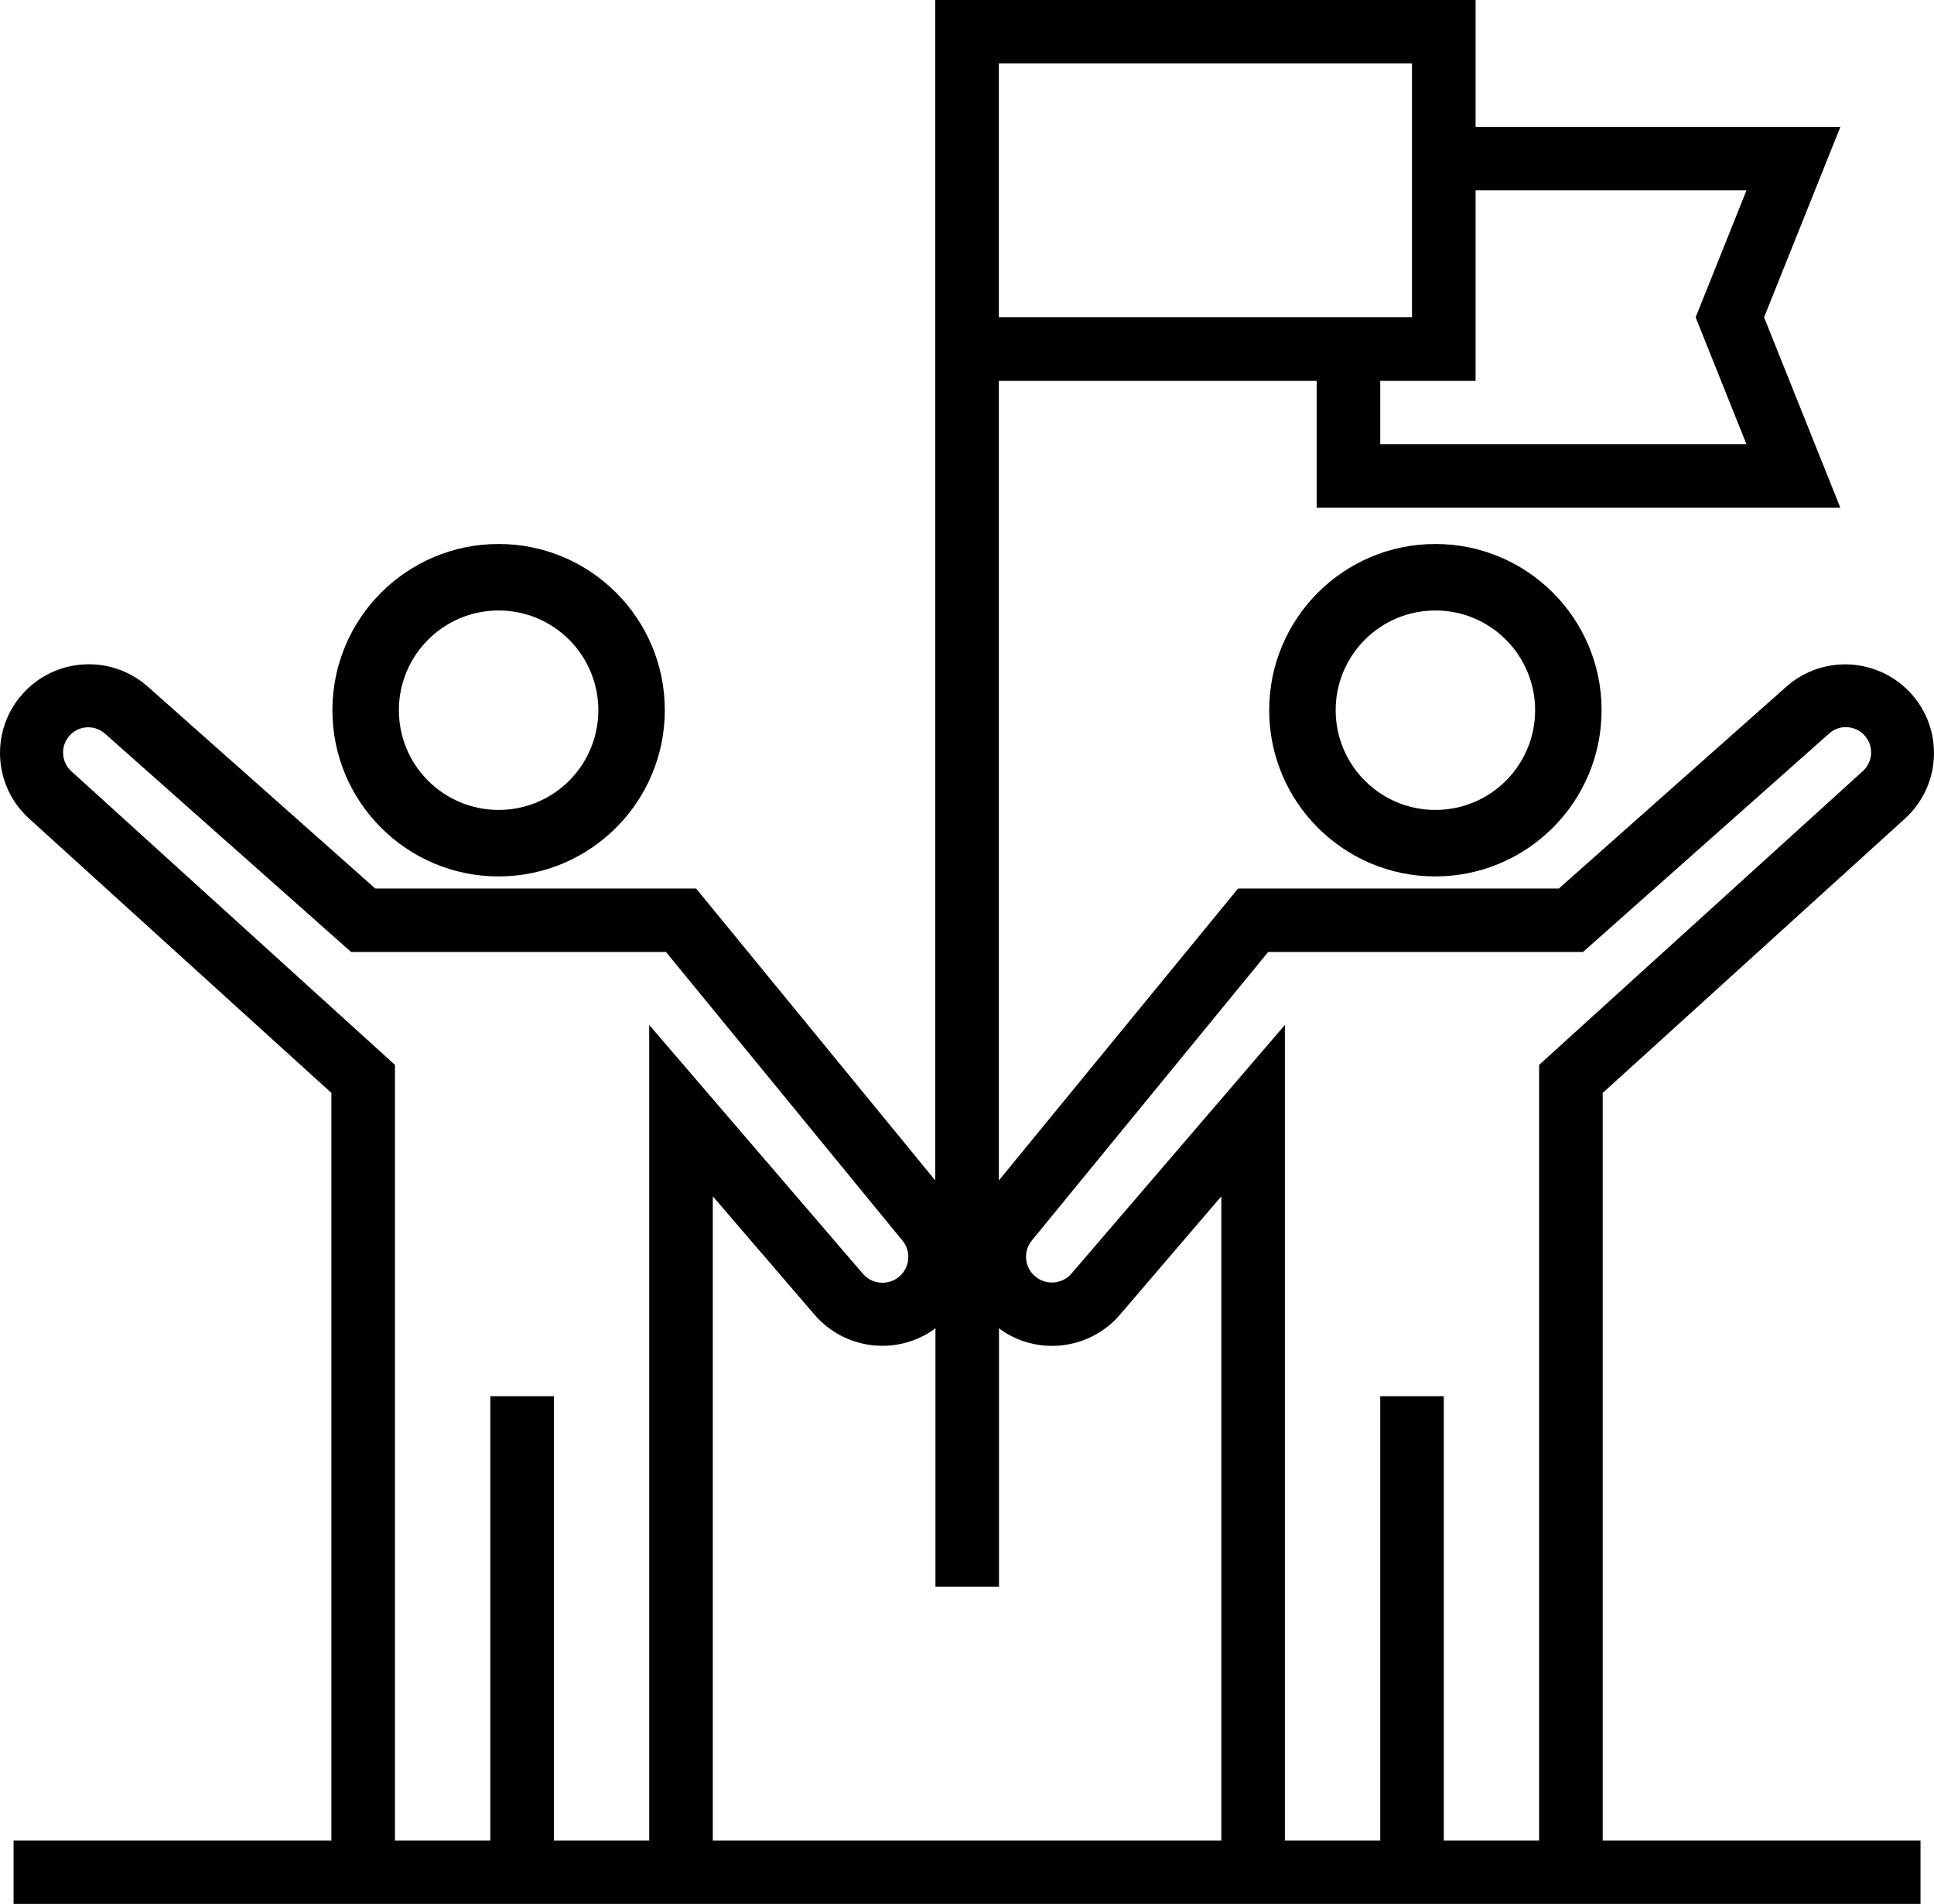
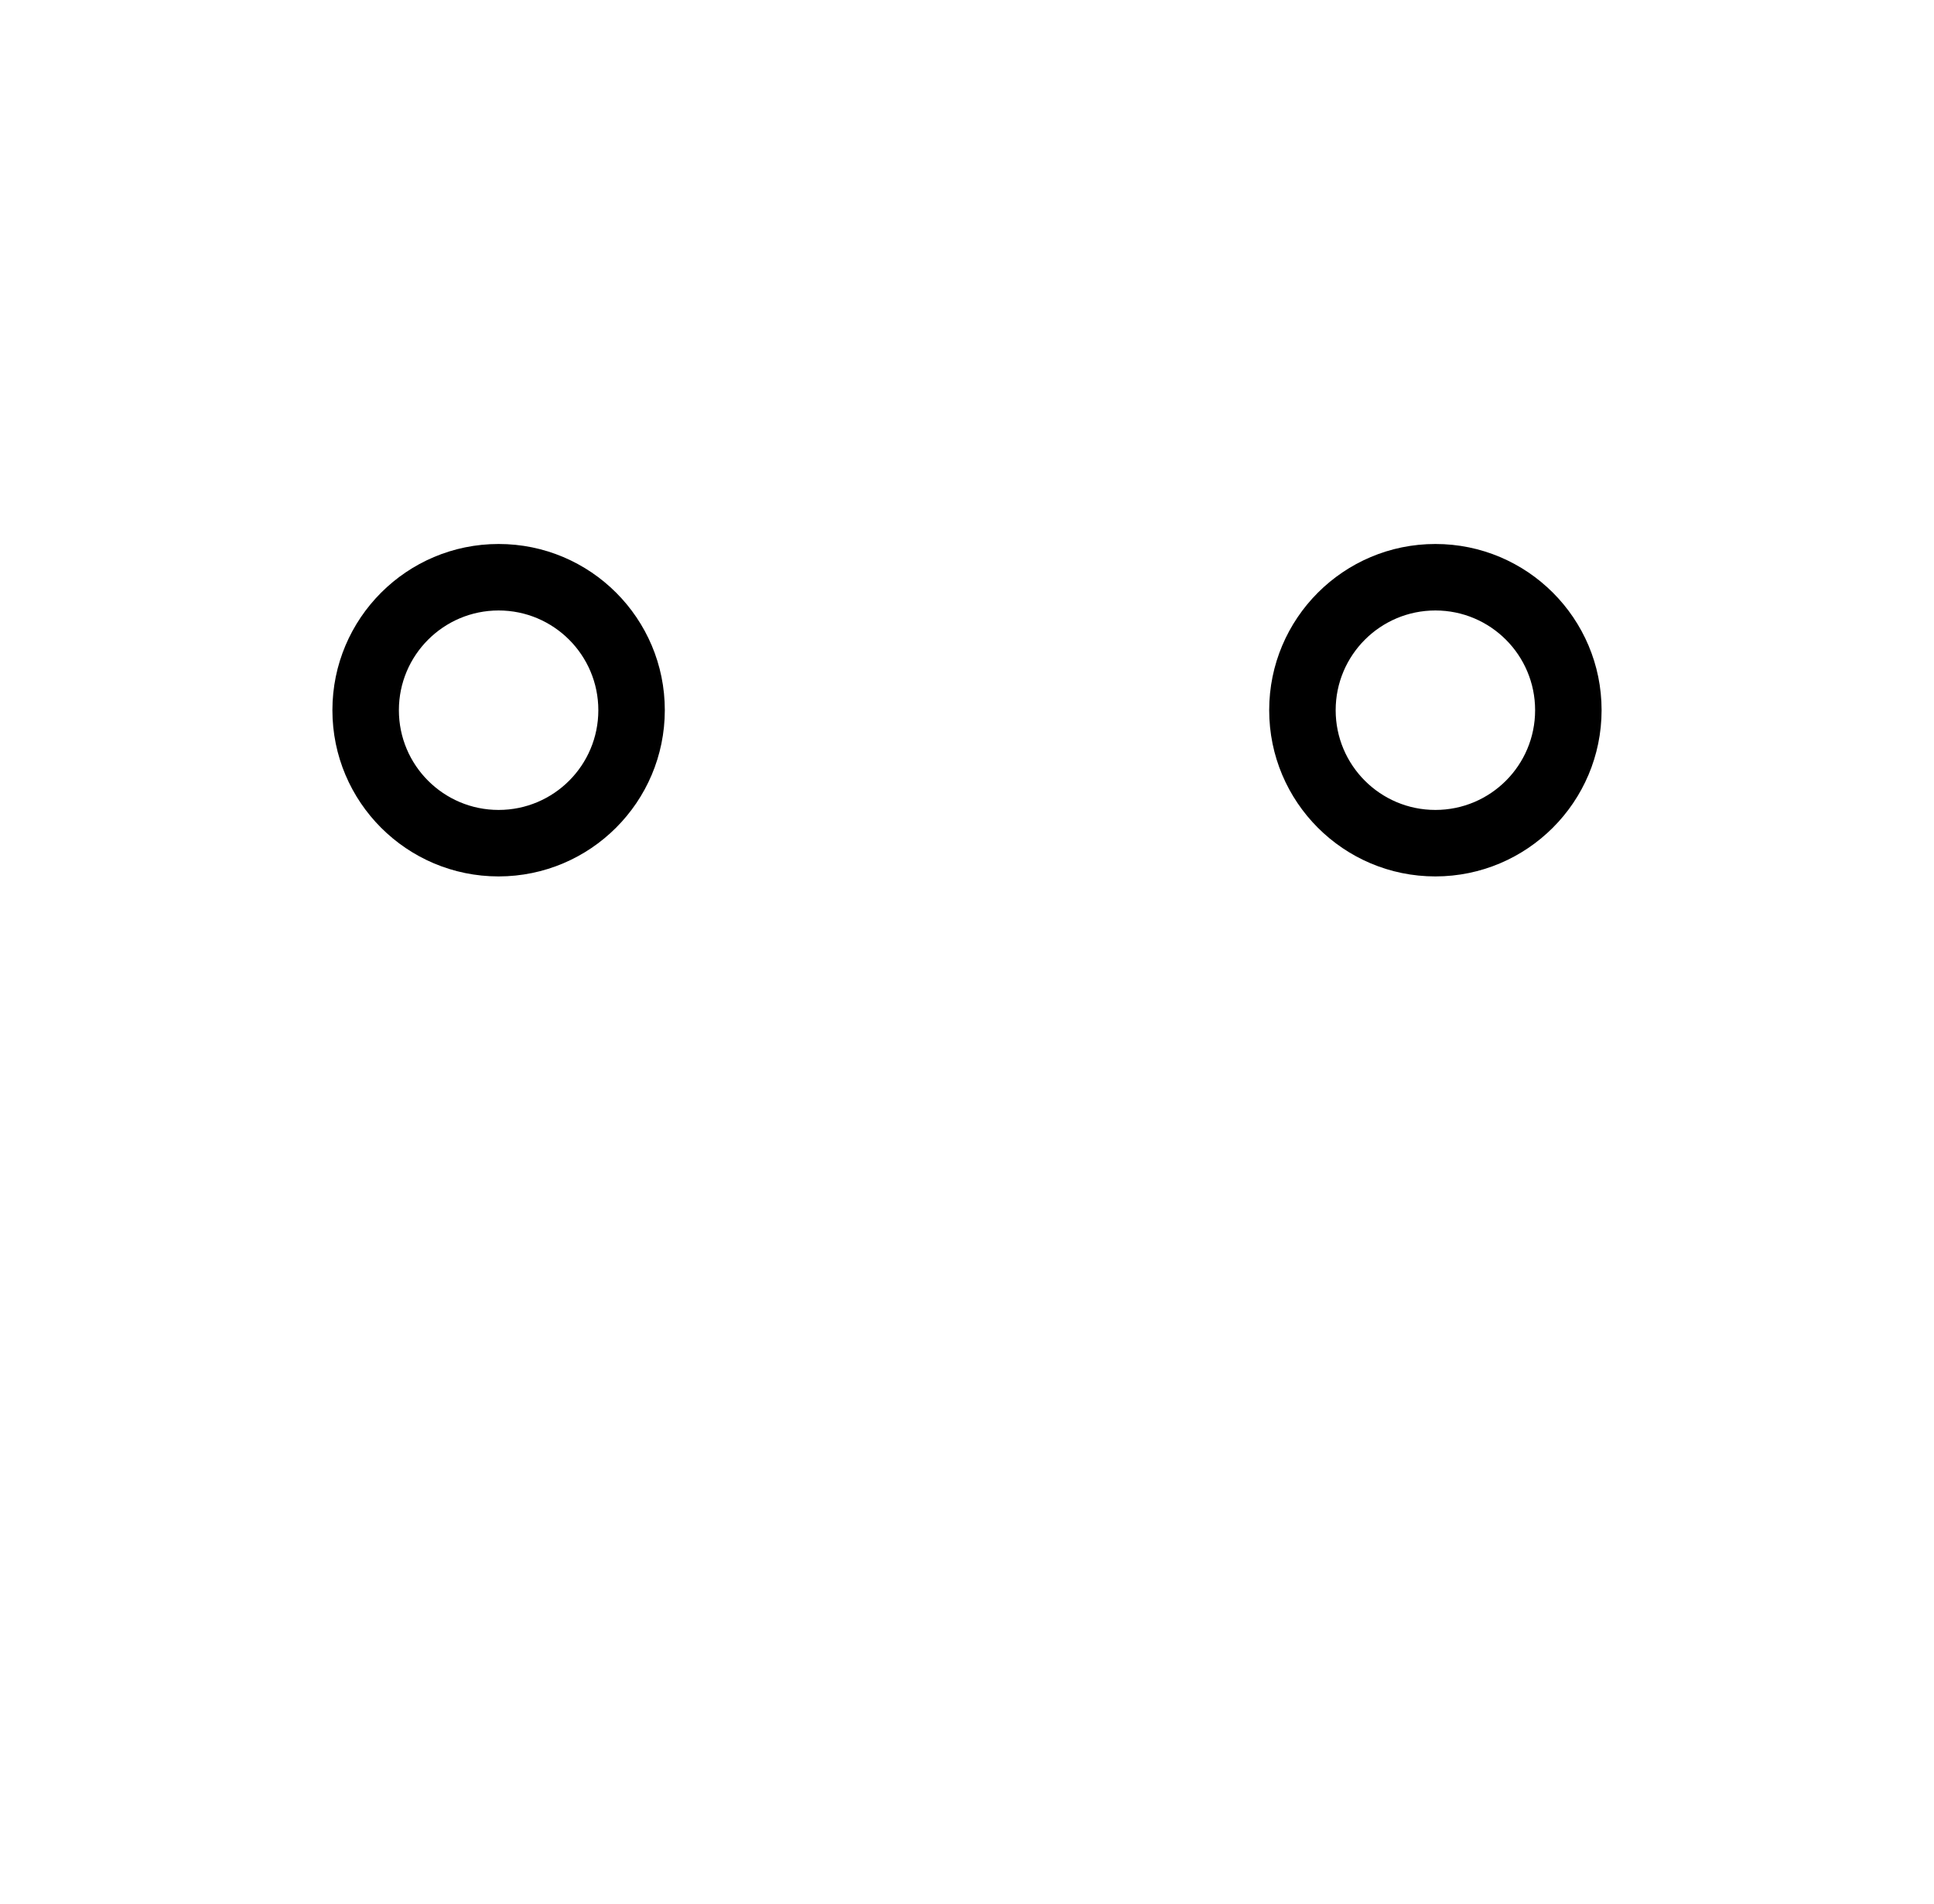
<svg xmlns="http://www.w3.org/2000/svg" width="64px" height="63px" viewBox="0 0 64 63" version="1.1">
  <title>002-team</title>
  <defs>
    <filter id="filter-1">
      <feColorMatrix in="SourceGraphic" type="matrix" values="0 0 0 0 1 0 0 0 0 1 0 0 0 0 1 0 0 0 1 0" />
    </filter>
  </defs>
  <g id="Page-1" stroke="none" stroke-width="1" fill="none" fill-rule="evenodd">
    <g id="Medass_2020_Module" transform="translate(-1019, -3427)">
      <g id="002-team" transform="translate(0, 2880)" filter="url(#filter-1)">
        <g transform="translate(1019, 547)">
          <path d="M47.5,29 C44.463,29 42,26.538 42,23.5 C42,20.463 44.463,18 47.5,18 C50.538,18 53,20.463 53,23.5 C52.997,26.536 50.536,28.997 47.5,29 L47.5,29 Z M47.5,20.2 C45.678,20.2 44.2,21.678 44.2,23.5 C44.2,25.323 45.678,26.8 47.5,26.8 C49.323,26.8 50.8,25.323 50.8,23.5 C50.8,21.678 49.323,20.2 47.5,20.2 L47.5,20.2 Z" id="Shape" fill="#000000" fill-rule="nonzero" />
          <path d="M16.5,29 C13.463,29 11,26.538 11,23.5 C11,20.463 13.463,18 16.5,18 C19.538,18 22,20.463 22,23.5 C21.997,26.536 19.536,28.997 16.5,29 Z M16.5,20.2 C14.678,20.2 13.2,21.678 13.2,23.5 C13.2,25.323 14.678,26.8 16.5,26.8 C18.323,26.8 19.8,25.323 19.8,23.5 C19.8,21.678 18.323,20.2 16.5,20.2 Z" id="Shape" fill="#000000" fill-rule="nonzero" />
-           <path d="M53.037,36.164 L63.063,27.065 C64.236,25.975 64.319,24.147 63.248,22.957 C62.177,21.767 60.348,21.652 59.138,22.7 L51.586,29.4 L40.97,29.4 L33.054,39.06 L33.054,12.6 L43.571,12.6 L43.571,16.8 L60.901,16.8 L58.377,10.5 L60.901,4.2 L48.83,4.2 L48.83,0 L30.95,0 L30.95,39.06 L23.035,29.4 L12.419,29.4 L4.867,22.699 C3.656,21.649 1.825,21.763 0.753,22.954 C-0.319,24.145 -0.237,25.974 0.939,27.065 L10.967,36.164 L10.967,60.9 L0.449,60.9 L0.449,63 L63.554,63 L63.554,60.9 L53.037,60.9 L53.037,36.164 Z M48.83,6.3 L57.794,6.3 L56.112,10.5 L57.794,14.7 L45.675,14.7 L45.675,12.6 L48.83,12.6 L48.83,6.3 Z M33.054,2.1 L46.726,2.1 L46.726,10.5 L33.054,10.5 L33.054,2.1 Z M21.484,60.9 L18.329,60.9 L18.329,46.2 L16.226,46.2 L16.226,60.9 L13.07,60.9 L13.07,35.236 L2.355,25.515 C2.053,25.235 2,24.778 2.228,24.435 C2.361,24.235 2.574,24.103 2.813,24.072 C3.051,24.041 3.291,24.114 3.471,24.273 L11.619,31.5 L22.038,31.5 L29.858,41.043 C30.162,41.404 30.114,41.942 29.752,42.246 C29.39,42.548 28.85,42.5 28.547,42.139 L21.484,33.915 L21.484,60.9 Z M40.416,60.9 L23.588,60.9 L23.588,39.585 L26.954,43.502 C27.93,44.636 29.6,44.864 30.845,44.033 C30.884,44.007 30.918,43.973 30.956,43.944 L30.956,52.5 L33.059,52.5 L33.059,43.947 C33.099,43.977 33.134,44.012 33.176,44.039 C34.42,44.865 36.085,44.636 37.059,43.505 L40.416,39.585 L40.416,60.9 Z M50.933,60.9 L47.778,60.9 L47.778,46.2 L45.675,46.2 L45.675,60.9 L42.519,60.9 L42.519,33.915 L35.457,42.142 C35.175,42.469 34.691,42.534 34.333,42.292 C34.132,42.16 33.997,41.949 33.963,41.711 C33.926,41.473 33.993,41.231 34.146,41.046 L41.966,31.5 L52.385,31.5 L60.532,24.27 C60.71,24.108 60.952,24.034 61.19,24.067 C61.432,24.098 61.648,24.233 61.78,24.437 C62.007,24.778 61.951,25.234 61.649,25.511 L50.933,35.236 L50.933,60.9 Z" id="Shape" fill="#000000" fill-rule="nonzero" />
        </g>
      </g>
    </g>
  </g>
</svg>